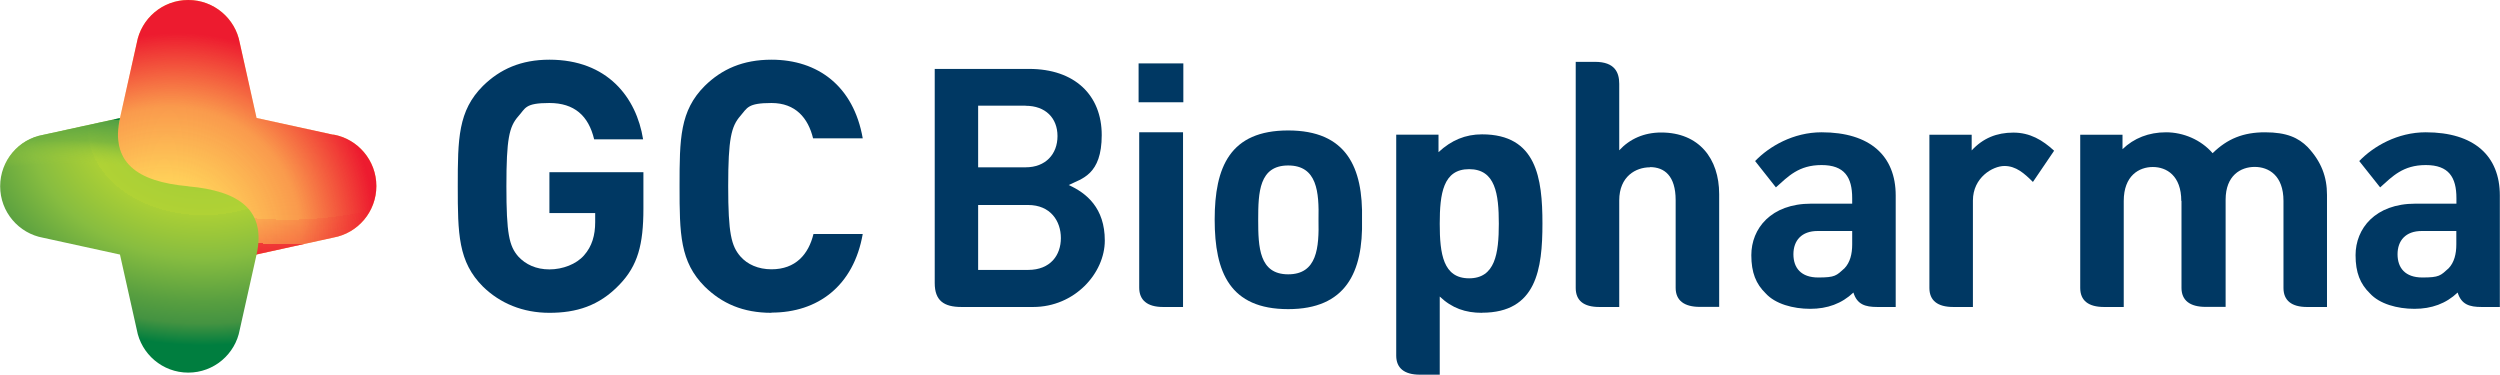
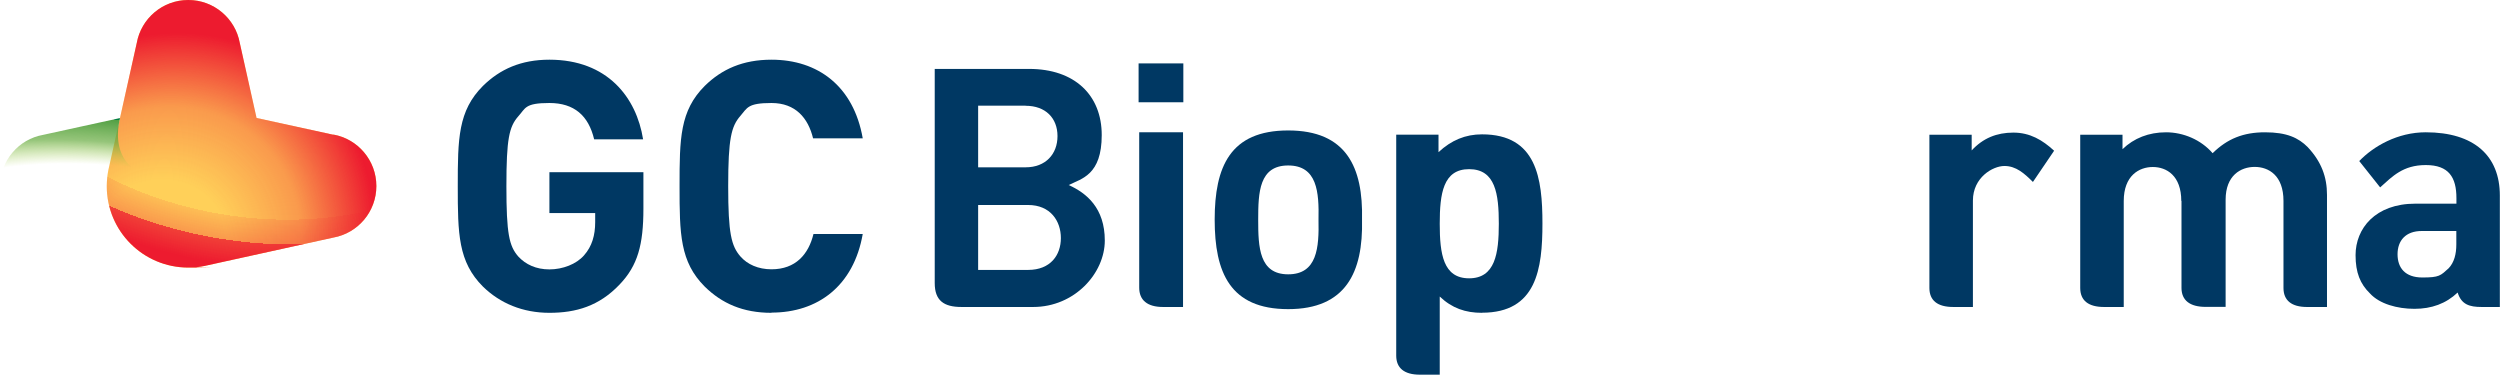
<svg xmlns="http://www.w3.org/2000/svg" id="Layer_1" width="861.2mm" height="129.1mm" version="1.1" viewBox="0 0 2441.2 366">
  <defs>
    <style>
      .st0 {
        fill: url(#radial-gradient);
      }

      .st1 {
        fill: #ffd059;
      }

      .st2 {
        fill: #003863;
      }

      .st3 {
        fill: url(#radial-gradient1);
      }

      .st4 {
        fill: url(#radial-gradient3);
      }

      .st5 {
        fill: url(#radial-gradient2);
      }
    </style>
    <radialGradient id="radial-gradient" cx="-1137.6" cy="394.3" fx="-1137.6" fy="394.3" r="251.4" gradientTransform="translate(1153.4 692.8) rotate(45) scale(.9 1) skewX(0)" gradientUnits="userSpaceOnUse">
      <stop offset="0" stop-color="#ed1b2f" stop-opacity="0" />
      <stop offset=".3" stop-color="#ed1b2f" stop-opacity="0" />
      <stop offset=".6" stop-color="#ed1b2f" stop-opacity=".3" />
      <stop offset=".9" stop-color="#ed1b2f" />
    </radialGradient>
    <radialGradient id="radial-gradient1" cx="-1003" cy="135.1" fx="-1003" fy="135.1" r="265" gradientTransform="translate(262 940.1) rotate(100) scale(.9 1.3) skewX(0)" gradientUnits="userSpaceOnUse">
      <stop offset=".8" stop-color="#ed1b2f" stop-opacity="0" />
      <stop offset=".8" stop-color="#ed1b2f" stop-opacity="0" />
      <stop offset=".8" stop-color="#ed1b2f" stop-opacity=".1" />
      <stop offset=".8" stop-color="#ed1b2f" stop-opacity=".1" />
      <stop offset=".9" stop-color="#ed1b2f" stop-opacity=".3" />
      <stop offset=".9" stop-color="#ed1b2f" stop-opacity=".8" />
      <stop offset="1" stop-color="#ed1b2f" />
    </radialGradient>
    <radialGradient id="radial-gradient2" cx="-1061.3" cy="290.6" fx="-1061.3" fy="290.6" r="235" gradientTransform="translate(-150.3 -829.6) rotate(-90) scale(.9 1.2)" gradientUnits="userSpaceOnUse">
      <stop offset=".1" stop-color="#88c540" />
      <stop offset=".1" stop-color="#8ac53f" />
      <stop offset=".2" stop-color="#9fcc39" />
      <stop offset=".3" stop-color="#abd036" />
      <stop offset=".4" stop-color="#b0d235" />
      <stop offset=".4" stop-color="#aacf36" />
      <stop offset=".5" stop-color="#99c63a" />
      <stop offset=".6" stop-color="#87bd40" />
      <stop offset=".8" stop-color="#589f40" />
      <stop offset=".9" stop-color="#449341" />
      <stop offset="1" stop-color="#007e3f" />
    </radialGradient>
    <radialGradient id="radial-gradient3" cx="-1091.4" cy="510.9" fx="-1091.4" fy="510.9" r="244.9" gradientTransform="translate(-541.4 -828.1) rotate(-78) scale(.9 1.8) skewX(0)" gradientUnits="userSpaceOnUse">
      <stop offset=".7" stop-color="#a1cd3a" stop-opacity="0" />
      <stop offset=".8" stop-color="#68ac41" stop-opacity=".7" />
      <stop offset=".9" stop-color="#519f44" />
      <stop offset=".9" stop-color="#007e3f" />
    </radialGradient>
  </defs>
  <g>
    <g>
      <path class="st1" d="M325.4,131.6l-75-16.4-16.4-73.3C229.7,18.1,208.8,0,183.7,0s-46,18.1-50.3,42l-27.5,123c0,.3-.1.6-.2.9,0,0,0,0,0,0-.5,2.5-.9,5.1-1.2,7.7,0,.1,0,.3,0,.4-.2,2.6-.4,5.2-.4,7.8,0,43.9,35.6,79.5,79.6,79.5s5.3-.1,7.9-.4c.1,0,.3,0,.4,0,2.6-.3,5.2-.7,7.7-1.2,0,0,0,0,0,0,.3,0,.6-.1.9-.2l124.8-27.5c23.9-4.3,42-25.2,42-50.3s-18.1-46-42-50.3Z" />
      <g>
        <path class="st0" d="M325.4,131.6l-75-16.4-16.4-73.3C229.7,18.1,208.8,0,183.7,0s-46,18.1-50.3,42l-27.5,123c0,.3-.1.6-.2.9,0,0,0,0,0,0-.5,2.5-.9,5.1-1.2,7.7,0,.1,0,.3,0,.4-.2,2.6-.4,5.2-.4,7.8,0,43.9,35.6,79.5,79.6,79.5s5.3-.1,7.9-.4c.1,0,.3,0,.4,0,2.6-.3,5.2-.7,7.7-1.2,0,0,0,0,0,0,.3,0,.6-.1.9-.2l124.8-27.5c23.9-4.3,42-25.2,42-50.3s-18.1-46-42-50.3Z" />
        <path class="st3" d="M325.4,131.6l-75-16.4-16.4-73.3C229.7,18.1,208.8,0,183.7,0s-46,18.1-50.3,42l-27.5,123c0,.3-.1.6-.2.9,0,0,0,0,0,0-.5,2.5-.9,5.1-1.2,7.7,0,.1,0,.3,0,.4-.2,2.6-.4,5.2-.4,7.8,0,43.9,35.6,79.5,79.6,79.5s5.3-.1,7.9-.4c.1,0,.3,0,.4,0,2.6-.3,5.2-.7,7.7-1.2,0,0,0,0,0,0,.3,0,.6-.1.9-.2l124.8-27.5c23.9-4.3,42-25.2,42-50.3s-18.1-46-42-50.3Z" />
      </g>
    </g>
    <g>
-       <path class="st5" d="M183.7,181.9c-50.1-4.4-76.3-23.5-66.7-66.6l-75,16.4C18.1,135.9,0,156.8,0,181.9s18.1,46,42,50.3l75,16.4,16.4,73.3c4.3,23.9,25.2,42,50.3,42s46-18.1,50.3-42l16.4-73.3c9.6-43.1-16.6-62.2-66.7-66.6Z" />
      <path class="st4" d="M183.7,181.9c-50.1-4.4-76.3-23.5-66.7-66.6l-75,16.4C18.1,135.9,0,156.8,0,181.9s18.1,46,42,50.3l75,16.4,16.4,73.3c4.3,23.9,25.2,42,50.3,42s46-18.1,50.3-42l16.4-73.3c9.6-43.1-16.6-62.2-66.7-66.6Z" />
    </g>
  </g>
  <g>
    <g>
      <path class="st2" d="M605,277.8c-20.1,21.2-42.7,27.7-68.6,27.7s-48.1-9.2-64.9-25.6c-24.2-24.2-24.6-51.5-24.6-98s.3-73.7,24.6-98c16.7-16.4,37.2-25.6,64.9-25.6,56.7,0,85,36.9,91.5,77.8h-47.8c-5.5-23.2-19.5-35.5-43.7-35.5s-23.2,5.1-30.4,13c-8.9,10.2-11.6,21.8-11.6,68.3s2.7,58.4,11.6,68.6c7.2,7.8,17.4,12.6,30.4,12.6s26.3-5.1,33.8-13.7c7.9-8.9,10.9-19.8,10.9-32.4v-8.9h-44.7v-39.9h91.8v35.5c0,35.2-5.5,55.6-23.2,74.1Z" />
      <path class="st2" d="M753.3,305.5c-28,0-48.5-9.2-65.2-25.6-24.2-24.2-24.6-51.5-24.6-98s.3-73.7,24.6-98c16.7-16.4,37.2-25.6,65.2-25.6,45.4,0,80.2,25.9,89.1,76.8h-48.5c-4.8-19.8-17.1-34.5-40.6-34.5s-23.6,4.8-30.4,12.6c-8.9,10.2-11.9,22.2-11.9,68.6s3.1,58.4,11.9,68.6c6.8,7.8,17.4,12.6,30.4,12.6,23.6,0,36.2-14.7,41-34.5h48.1c-8.9,50.9-44,76.8-89.1,76.8Z" />
    </g>
    <path class="st2" d="M938.7,299.8c-17.1,0-26-6.3-26-23.3V67.3h92.2c44.6,0,70.9,25.7,70.9,64.6s-19.5,42.5-32.3,48.8c17.4,7.8,35.3,22.4,35.3,54.2s-29.3,64.9-70,64.9h-70ZM1001.5,103.2h-46.4v60.2h46.4c19.5,0,31.1-12.9,31.1-30.5s-11.7-29.6-31.1-29.6ZM1003.9,263.6c21.8,0,32-14.4,32-31.1s-10.2-32.3-32-32.3h-48.8v63.4h48.8Z" />
    <path class="st2" d="M1111.8,99.9v-38h43.7v38h-43.7ZM1155.2,129.2v170.6h-19.5c-15.3,0-23.3-6.6-23.3-18.9v-151.7h42.8Z" />
    <path class="st2" d="M1257.9,301.9c-56.9,0-71.8-35.9-71.8-87.4s15-87.1,71.8-87.1,73.3,35.9,72.1,87.1c1.2,51.5-15.9,87.4-72.1,87.4ZM1257.9,161.6c-28.4,0-29.3,26.3-29.3,53s.9,53.3,29.3,53.3,30.2-26.3,29.6-53.3c.6-26.9-1.2-53-29.6-53Z" />
    <path class="st2" d="M1447.2,305.5c-16.2,0-29.3-4.5-41.3-15.9v76.3h-19.5c-15.3,0-23-6.6-23-18.6v-215.8h41.3v17.1c12.6-11.7,26.3-17.4,42.5-17.4,53.3,0,59,42.8,59,87.1s-5.7,87.1-59,87.1ZM1434.6,165.2c-25.4,0-28.7,23.9-28.7,53.3s3.3,53.3,28.7,53.3,29-24.2,29-53.3-3.3-53.3-29-53.3Z" />
-     <path class="st2" d="M1611.1,163.4c-13.5,0-29.9,8.7-29.9,32.3v104.1h-19.5c-15.3,0-23-6.3-23-18.6V60.4h18.9c19.4,0,23.6,10.5,23.6,21.5v64.9c10.2-11.1,24.2-17.4,41-17.4,36.8,0,56.6,25.4,56.6,60.2v110.1h-18.9c-15.3,0-23.6-6.3-23.6-18.6v-85.6c0-23.9-11.1-32.3-25.1-32.3Z" />
-     <path class="st2" d="M1833.2,299.8c-11.7,0-19.7-2.4-23.3-14.1-11.4,10.8-25.4,15.9-42.2,15.9s-34.1-4.8-43.4-15c-9.6-9.3-14.1-20.4-14.1-37.4,0-26,19.2-50.3,58.4-50.3h40.1v-5.4c0-20.4-7.5-32.3-29.9-32.3s-32.6,11.1-44.6,21.8l-20.3-25.7c13.8-14.4,37.4-28.1,64.9-28.1,47.3,0,72.4,23,72.4,61.7v108.9h-18ZM1808.7,225.6h-33.8c-15.6,0-23.6,9.3-23.6,22.7s7.5,22.7,24.2,22.7,17.7-1.8,25.7-9c5.4-5.7,7.5-13.8,7.5-23.3v-13.2Z" />
    <path class="st2" d="M1926.6,299.8h-19.2c-15.3,0-23.3-6.3-23.3-18.6v-149.6h41.3v15.3c11.1-12,24.5-17.4,40.7-17.4s28.4,7.2,39.8,17.7l-20.7,30.5c-8.4-8.4-16.5-15.6-27.8-15.6s-30.8,11.1-30.8,33.8v103.8Z" />
    <path class="st2" d="M2130.1,196.3c0-24.8-14.4-33.2-27.8-33.2s-28.4,8.4-28.4,33.2v103.5h-19.2c-15.3,0-23.3-6.3-23.3-18.6v-149.6h41.3v14.1c11.1-10.8,25.7-16.5,42.5-16.5s34.1,7.2,45.5,20.4c14.4-14.1,29.9-20.4,51.2-20.4s32.6,5.4,41.6,14.4c13.5,14.4,18.9,29.3,18.9,46.7v109.5h-19.5c-15,0-23-6.3-23-18.6v-85c0-24.8-14.4-33.2-28.1-33.2s-28.4,8.4-28.4,32v104.7h-19.5c-15.3,0-23.6-6.3-23.6-18.6v-85Z" />
    <path class="st2" d="M2423.3,299.8c-11.7,0-19.7-2.4-23.3-14.1-11.4,10.8-25.4,15.9-42.2,15.9s-34.1-4.8-43.4-15c-9.6-9.3-14.1-20.4-14.1-37.4,0-26,19.2-50.3,58.4-50.3h40.1v-5.4c0-20.4-7.5-32.3-29.9-32.3s-32.6,11.1-44.6,21.8l-20.4-25.7c13.8-14.4,37.4-28.1,64.9-28.1,47.3,0,72.4,23,72.4,61.7v108.9h-18ZM2398.7,225.6h-33.8c-15.6,0-23.6,9.3-23.6,22.7s7.5,22.7,24.2,22.7,17.7-1.8,25.7-9c5.4-5.7,7.5-13.8,7.5-23.3v-13.2Z" />
  </g>
</svg>